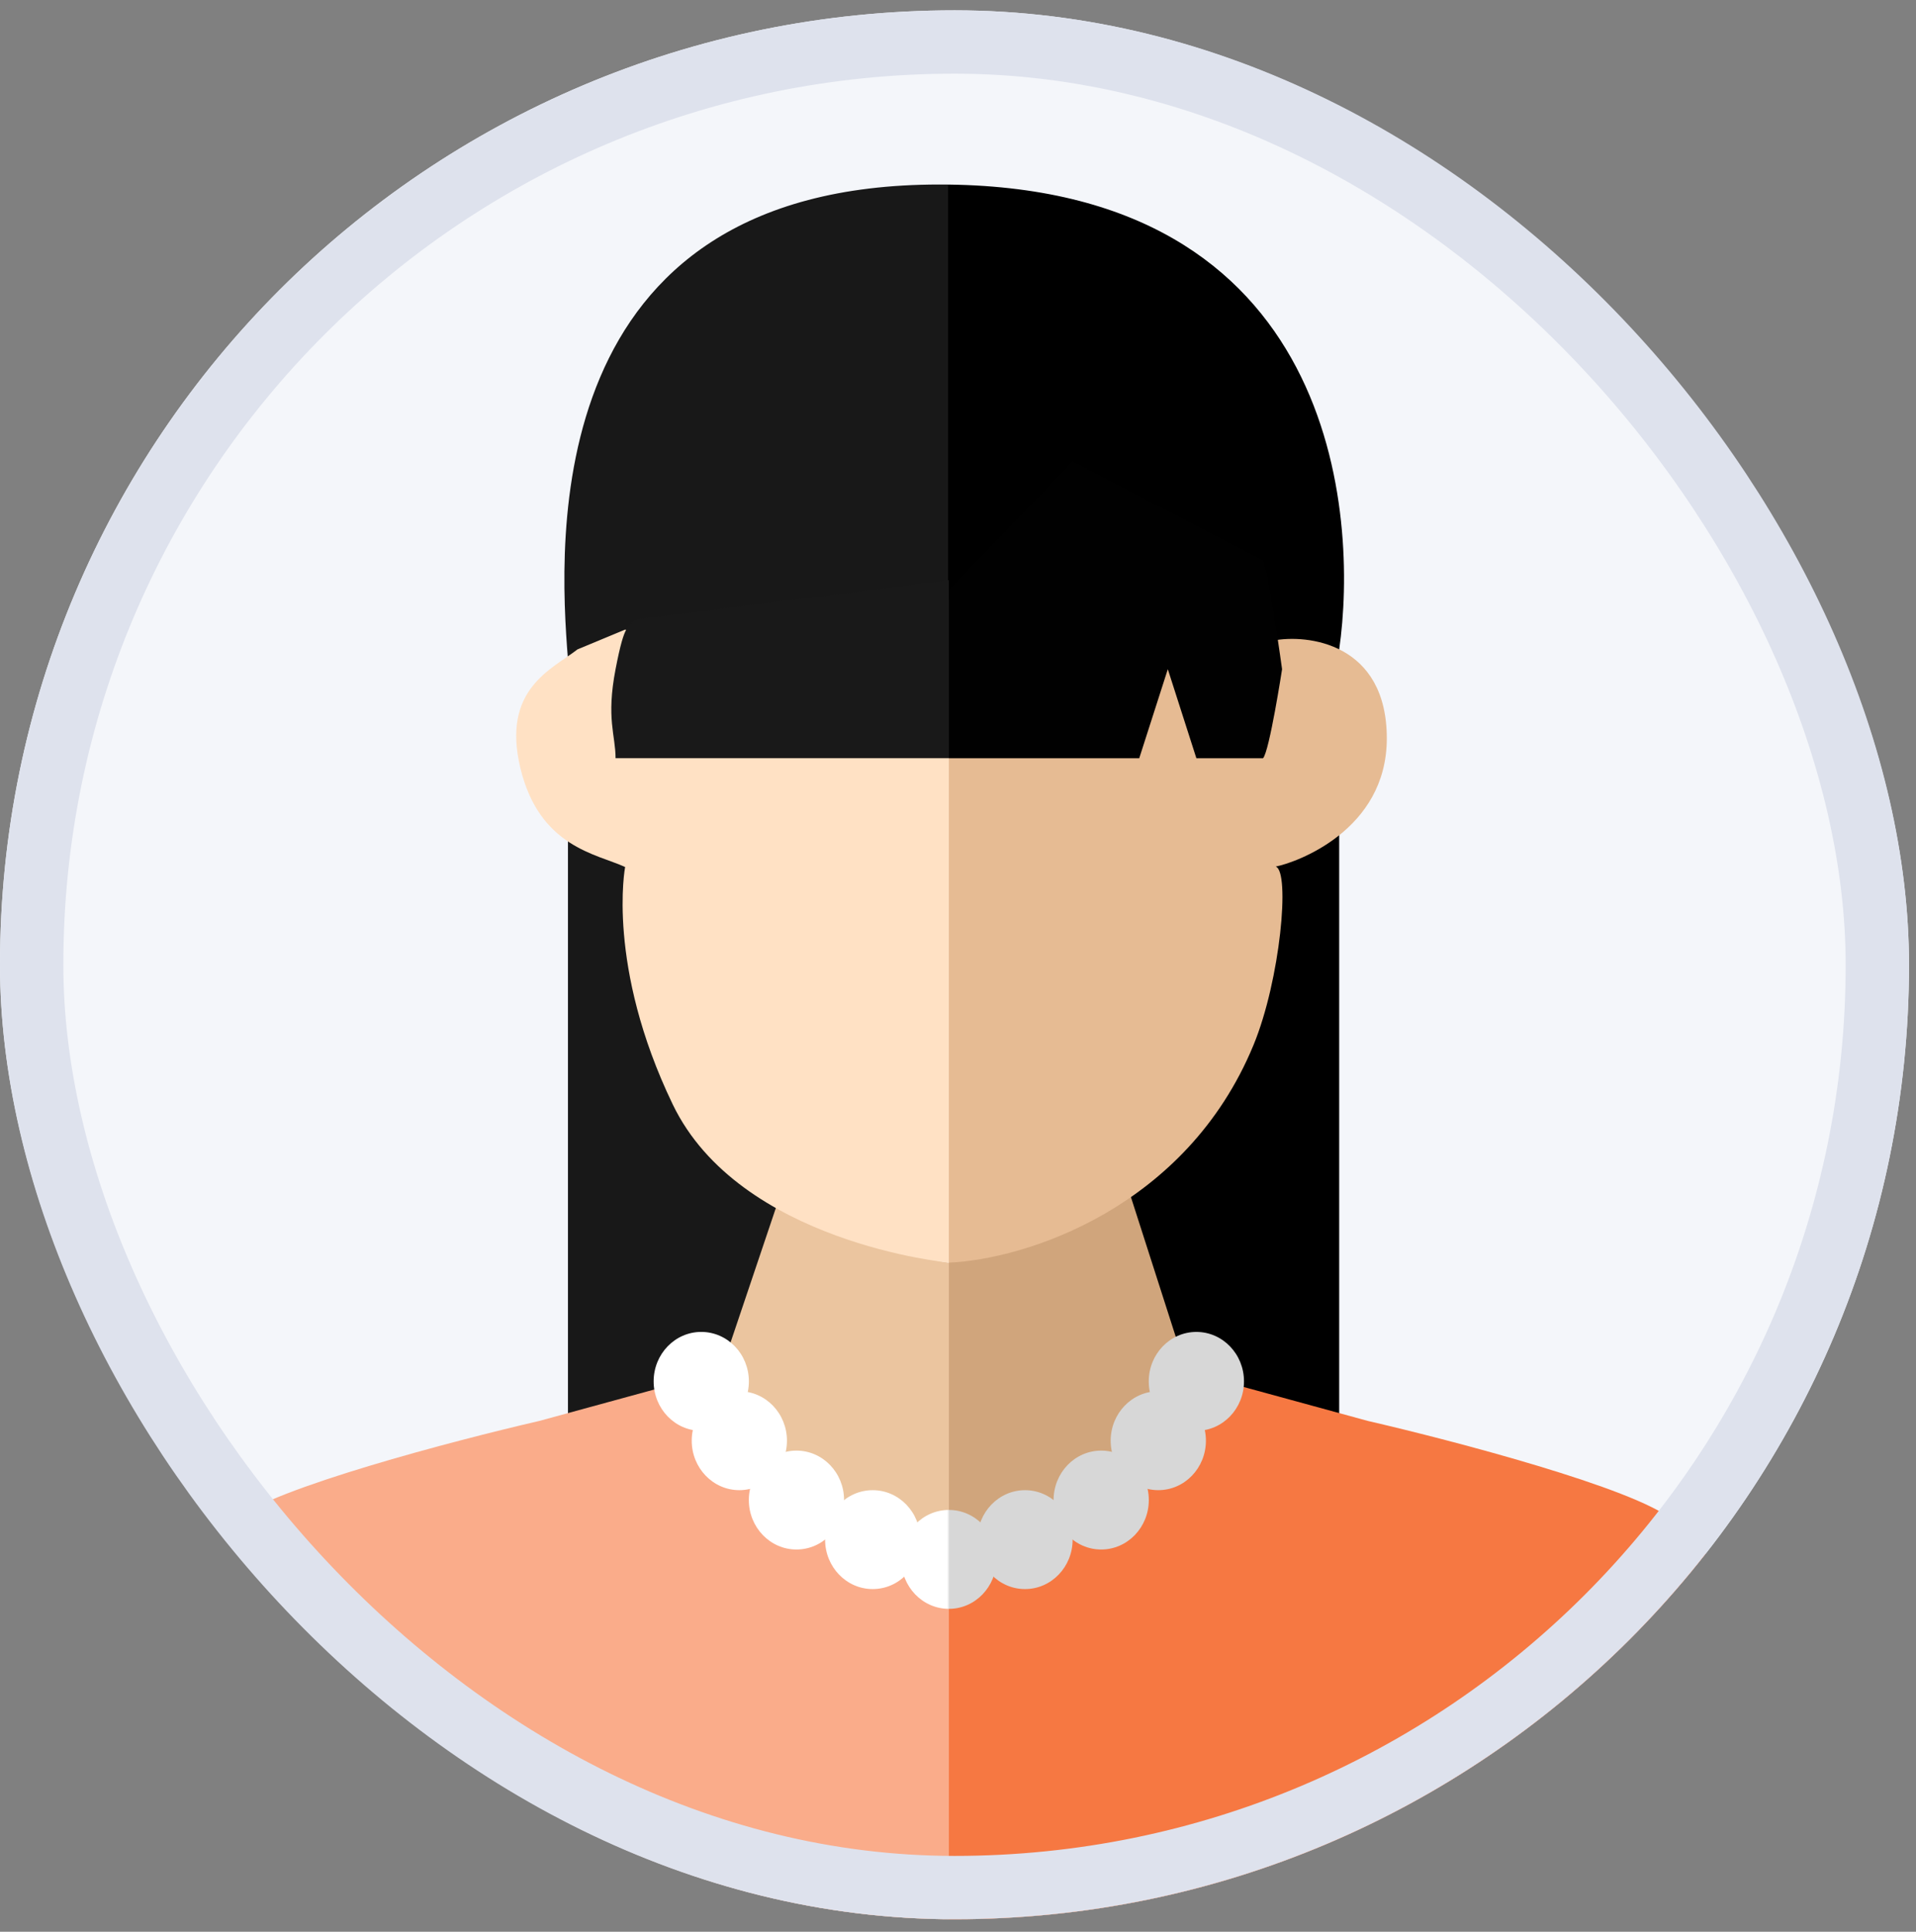
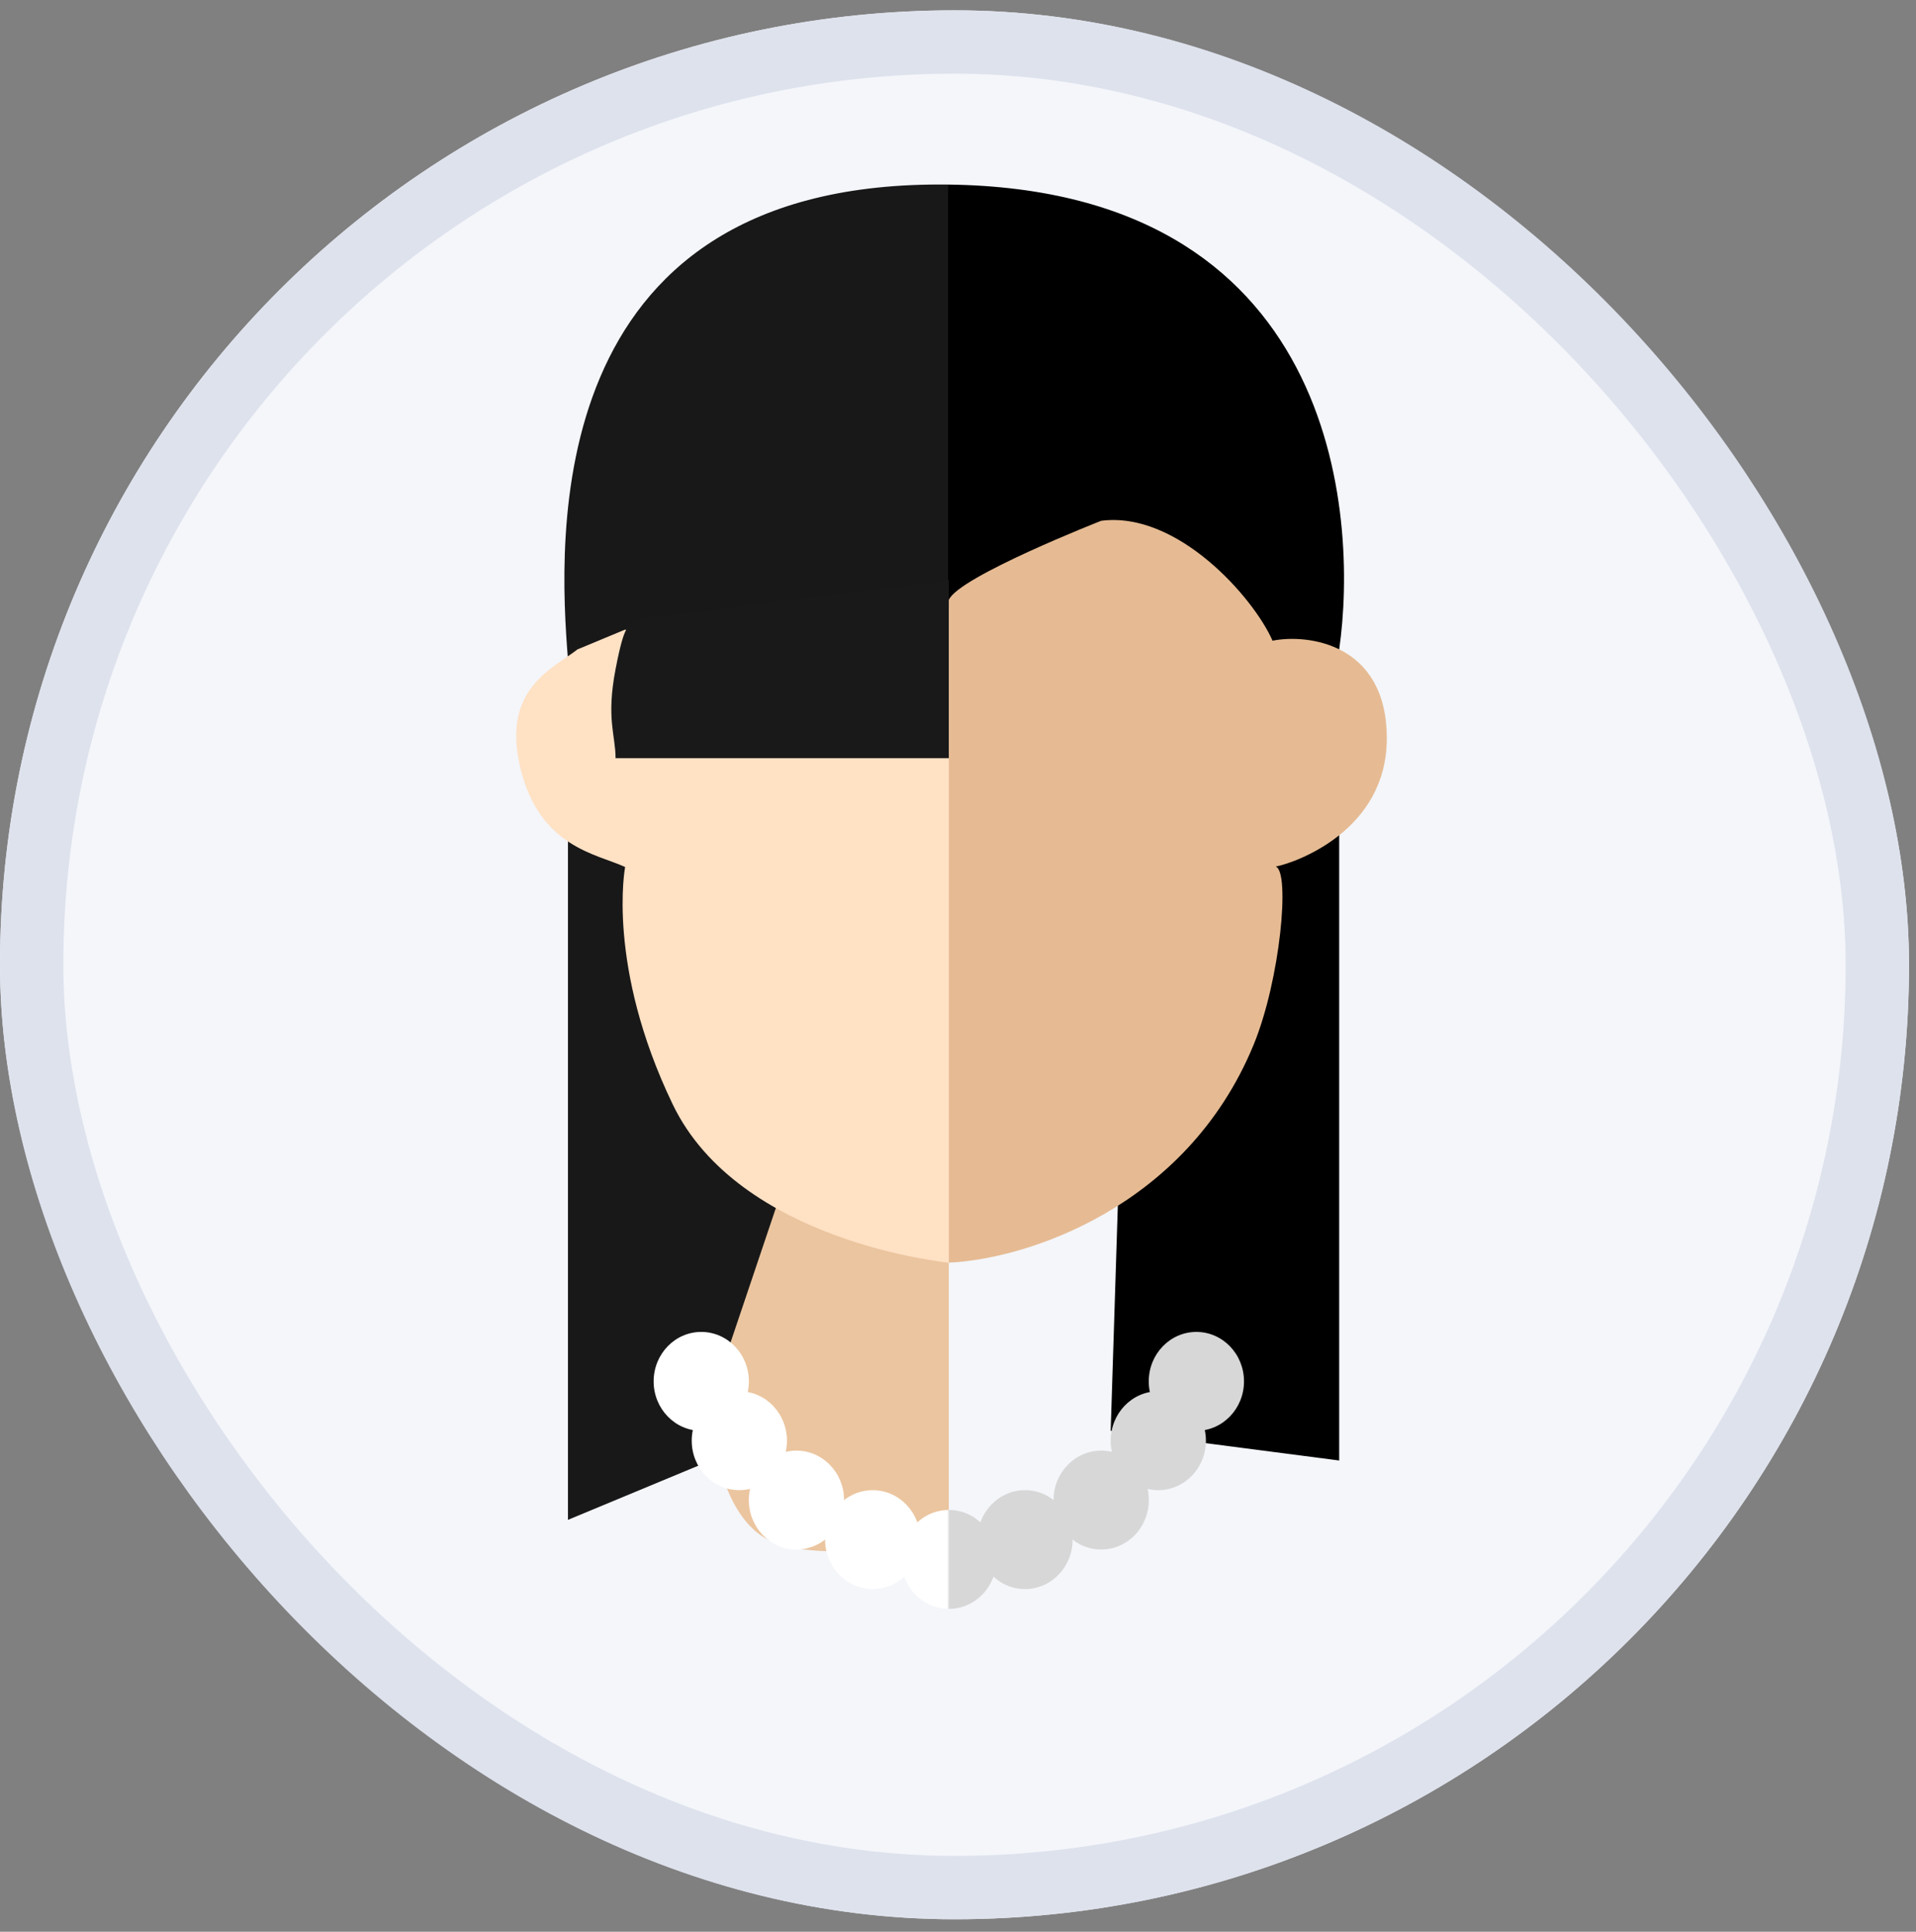
<svg xmlns="http://www.w3.org/2000/svg" width="121" height="122" viewBox="0 0 121 122" fill="none">
  <rect x="0" y="0" width="121" height="122" fill="#808080" stroke="none" />
  <g clip-path="url(#clip0_287_1722)">
    <rect y="0.653" width="120.558" height="120.558" rx="60.279" fill="#F4F6FA" />
    <path d="M55.109 39.764C49.337 41.264 50.499 70.999 48.495 70.374L50.9 89.74L35.868 95.987V41.637C35.266 34.141 34.064 11.653 59.318 11.653C84.58 11.653 85.776 32.685 84.573 41.014V92.239L70.142 90.365L71.946 33.516C68.538 35.39 60.882 38.265 55.109 39.764Z" fill="url(#paint0_linear_287_1722)" />
    <path d="M44.888 88.49L49.097 75.995C49.899 76.412 51.502 77.245 53.306 77.869C55.658 78.684 58.317 79.535 59.92 79.743V97.859C58.116 97.443 51.382 98.736 48.495 97.236C45.609 95.737 44.888 90.781 44.888 88.49Z" fill="#EBC59F" />
-     <path d="M75.556 88.49L71.347 75.372C70.545 75.788 68.581 77.371 67.137 77.871C65.694 78.37 61.525 78.912 59.922 79.12V98.486C61.726 98.069 67.859 96.861 70.745 95.362C73.632 93.863 75.556 90.781 75.556 88.49Z" fill="#D0A57C" />
    <path d="M59.92 79.743V37.889C60.521 36.431 69.541 32.891 69.541 32.891C74.351 32.267 79.162 37.732 80.364 40.464C82.569 40.022 87.58 40.617 87.58 46.634C87.58 52.46 81.827 54.483 80.564 54.729C81.489 55.032 80.856 61.893 79.162 66C74.903 76.322 64.73 79.535 59.92 79.743Z" fill="#E6BB93" />
    <path d="M32.864 48.509C31.661 43.511 34.868 42.262 36.471 41.012L39.478 39.763C40.079 39.971 42.337 40.388 46.693 40.388C55.713 40.388 57.517 38.93 59.922 37.889V79.743C59.922 79.743 46.693 78.494 42.484 69.748C38.275 61.003 39.478 54.756 39.478 54.756C37.674 53.923 34.066 53.506 32.864 48.509Z" fill="#FFE1C4" />
-     <path d="M14.823 95.985C17.229 93.986 28.653 90.988 34.065 89.738L45.49 86.615C45.089 87.656 46.572 89.74 48.496 92.239C50.42 94.737 56.714 97.234 59.921 97.859V124.096H4L10.614 101.607C11.015 100.566 12.418 97.984 14.823 95.985Z" fill="#FAAC8A" />
-     <path d="M105.62 95.985C103.215 93.986 91.79 90.988 86.378 89.738L74.954 86.615C75.354 87.656 73.871 90.364 71.947 92.863C70.023 95.362 63.128 97.234 59.921 97.859V124.096H116.443L109.829 101.607C109.428 100.566 108.025 97.984 105.62 95.985Z" fill="#F67842" />
    <path d="M38.874 42.263C39.475 39.139 39.675 39.764 40.076 39.139L59.919 36.641V47.885H38.874C38.874 46.428 38.272 45.386 38.874 42.263Z" fill="#191919" />
-     <path d="M59.92 47.886V37.266L67.737 29.145L79.763 35.392C80.164 36.433 80.966 42.263 80.966 42.263C80.966 42.263 80.164 47.469 79.763 47.886H75.554L73.75 42.263L71.946 47.886H59.92Z" fill="#010101" />
    <ellipse cx="44.286" cy="87.241" rx="3.007" ry="3.123" fill="white" />
    <ellipse cx="46.691" cy="90.989" rx="3.007" ry="3.123" fill="white" />
    <ellipse cx="50.298" cy="94.737" rx="3.007" ry="3.123" fill="white" />
    <ellipse cx="55.113" cy="97.236" rx="3.007" ry="3.123" fill="white" />
    <ellipse cx="59.923" cy="98.485" rx="3.007" ry="3.123" fill="url(#paint1_linear_287_1722)" />
    <ellipse cx="64.732" cy="97.236" rx="3.007" ry="3.123" fill="#D7D7D7" />
    <ellipse cx="69.543" cy="94.737" rx="3.007" ry="3.123" fill="#D7D7D7" />
    <ellipse cx="73.149" cy="90.989" rx="3.007" ry="3.123" fill="#D7D7D7" />
    <ellipse cx="75.554" cy="87.241" rx="3.007" ry="3.123" fill="#D7D7D7" />
  </g>
  <rect x="2" y="2.653" width="116.558" height="116.558" rx="58.279" stroke="#DEE2ED" stroke-width="4" />
  <defs>
    <linearGradient id="paint0_linear_287_1722" x1="84.573" y1="32.266" x2="31.057" y2="32.266" gradientUnits="userSpaceOnUse">
      <stop offset="0.461" />
      <stop offset="0.462" stop-color="#181818" />
    </linearGradient>
    <linearGradient id="paint1_linear_287_1722" x1="57.518" y1="99.735" x2="62.93" y2="99.735" gradientUnits="userSpaceOnUse">
      <stop offset="0.425" stop-color="white" />
      <stop offset="0.453" stop-color="#D7D7D7" />
    </linearGradient>
    <clipPath id="clip0_287_1722">
      <rect y="0.653" width="120.558" height="120.558" rx="60.279" fill="white" />
    </clipPath>
  </defs>
</svg>